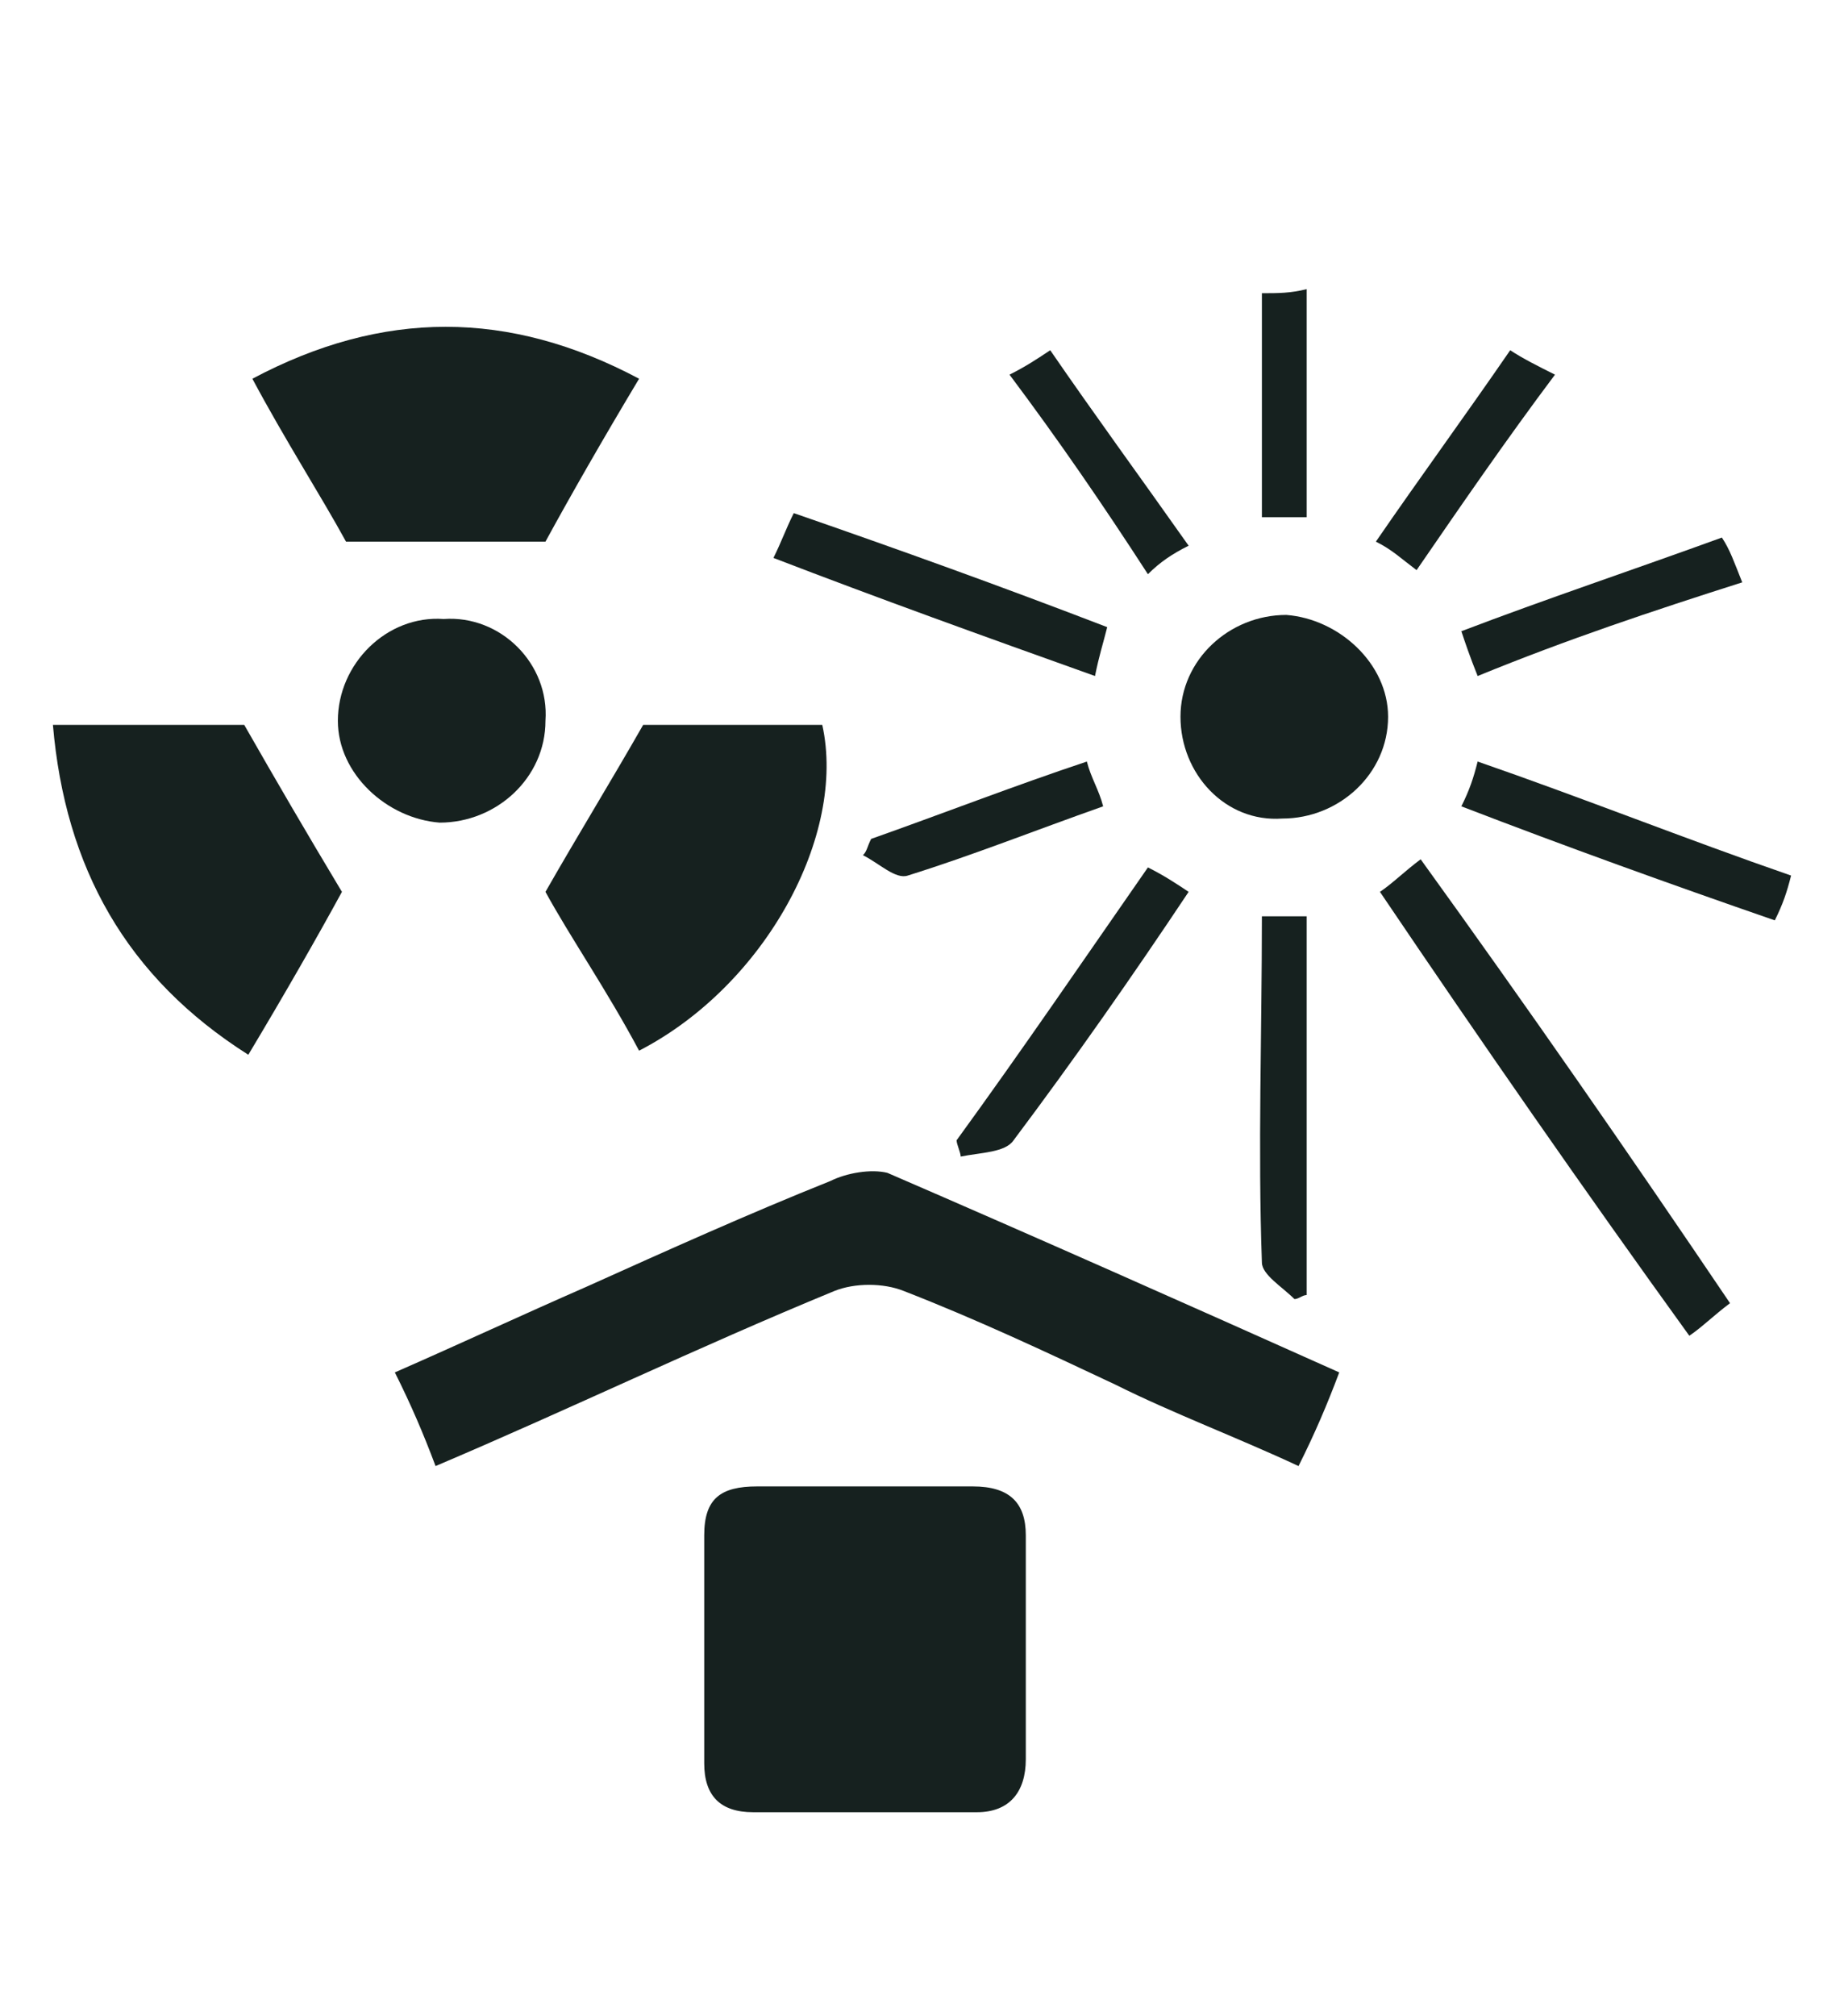
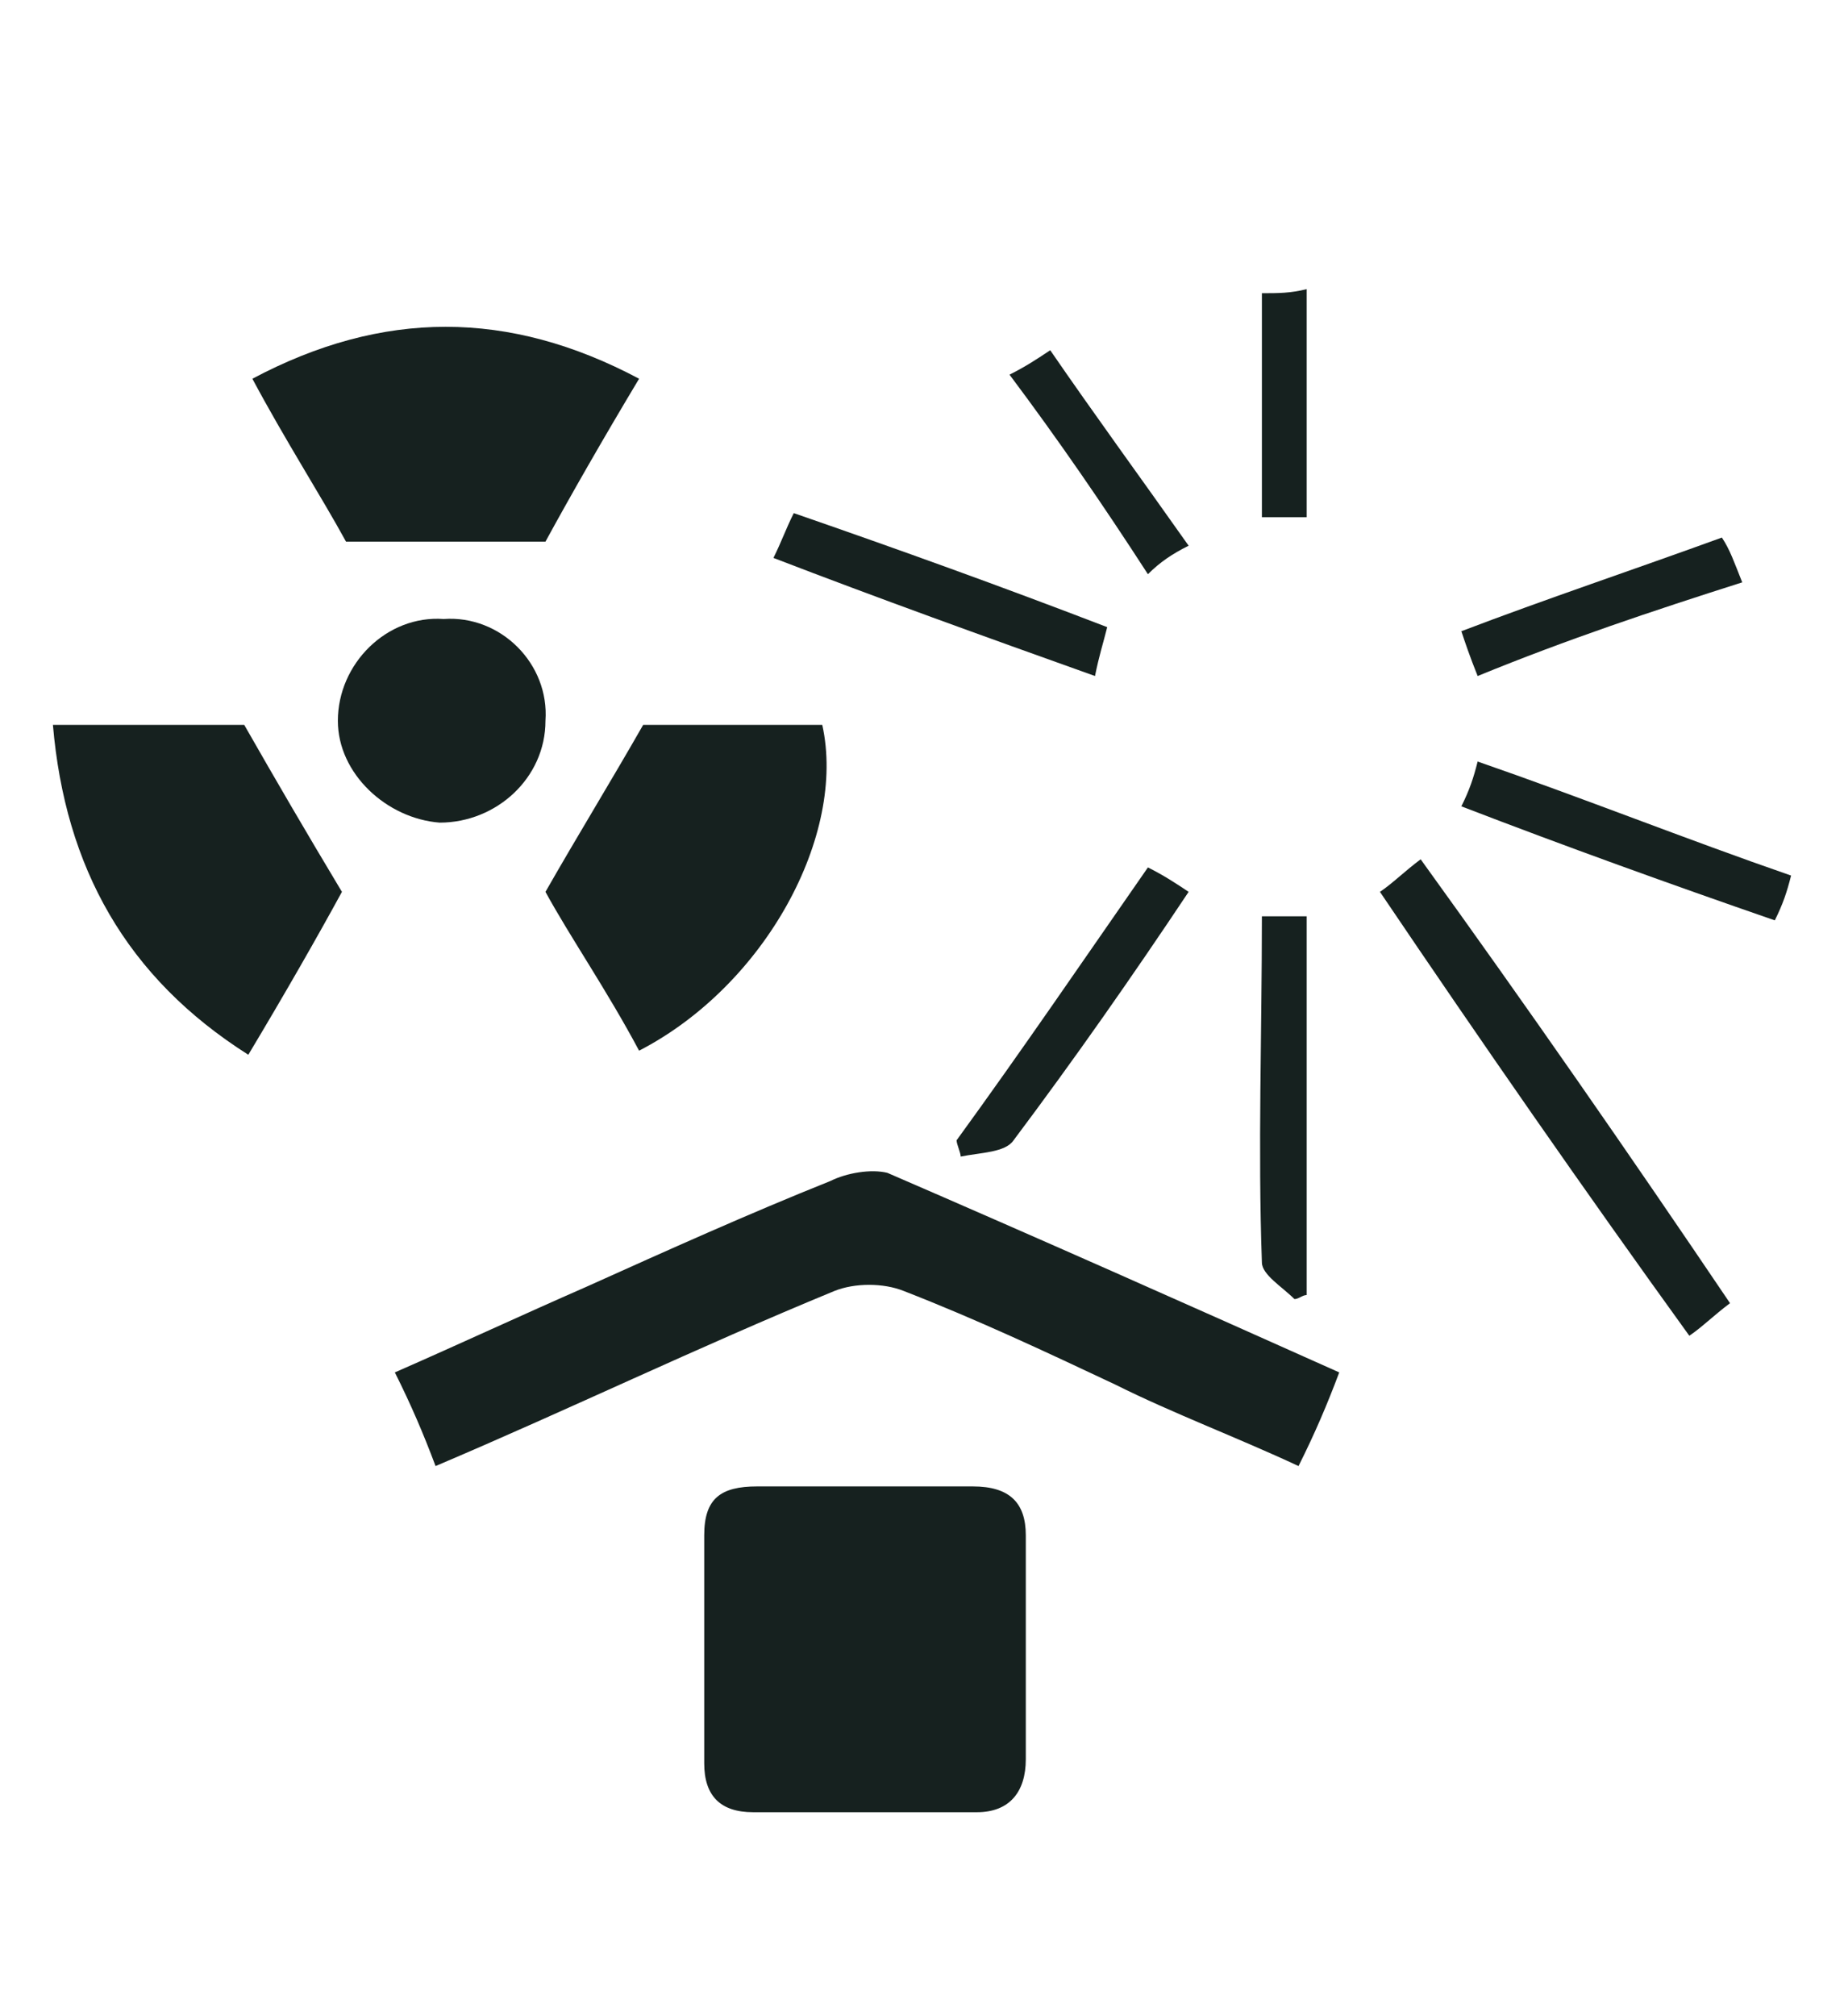
<svg xmlns="http://www.w3.org/2000/svg" version="1.1" x="0px" y="0px" width="45.3px" height="49.5px" viewBox="0 0 45.3 49.5" style="enable-background:new 0 0 45.3 49.5;" xml:space="preserve">
  <style type="text/css">

	.st0{fill:#16211F;}
	.st1{fill:#E6E6E6;}
	.st2{fill:none;stroke:#FFFFFF;stroke-width:2;stroke-miterlimit:10;}
	.st3{fill:none;stroke:#FFFFFF;stroke-width:2;stroke-linecap:round;stroke-linejoin:round;stroke-miterlimit:10;}
	.st4{fill:none;stroke:#FFFFFF;stroke-miterlimit:10;}
	.st5{fill:none;stroke:#00B373;stroke-width:2;stroke-miterlimit:10;}
	.st6{fill:none;stroke:#00B373;stroke-width:1.6;stroke-linecap:round;stroke-linejoin:round;stroke-miterlimit:10;}
	.st7{opacity:0.4;fill:url(#SVGID_1_);}
	.st8{fill:url(#SVGID_2_);}
	.st9{fill:url(#SVGID_3_);}
	.st10{fill:url(#SVGID_4_);}
	.st11{fill:url(#SVGID_5_);}
	.st12{fill:#2E3437;}
	.st13{opacity:0.1;}
	.st14{fill:#FFFFFF;}
	.st15{fill:none;}
	.st16{fill:none;stroke:#FFFFFF;stroke-width:1.514;stroke-miterlimit:10;}
	.st17{fill:none;stroke:#FFFFFF;stroke-width:0.662;stroke-miterlimit:10;}
	.st18{fill:#00B373;}
	.st19{fill:#00B482;}
	.st20{fill:none;stroke:#00B373;stroke-miterlimit:10;}
	.st21{fill:none;stroke:#FFFFFF;stroke-width:3;stroke-miterlimit:10;}

</style>
  <g id="Background">
</g>
  <g id="Gradient">
</g>
  <g id="Content">
    <g>
      <path class="st0" d="M21.2,36.5c0.9,0,1.8,0,2.7,0c0.9,0,1.3,0.4,1.3,1.2c0,1.8,0,3.6,0,5.5c0,0.8-0.4,1.3-1.2,1.3    c-1.8,0-3.6,0-5.5,0c-0.8,0-1.2-0.4-1.2-1.2c0-1.9,0-3.7,0-5.6c0-0.9,0.4-1.2,1.3-1.2C19.5,36.5,20.3,36.5,21.2,36.5" />
      <path class="st0" d="M10.7,36c-0.3-0.8-0.6-1.5-1-2.3c1.6-0.7,3.1-1.4,4.7-2.1c2-0.9,4-1.8,6-2.6c0.4-0.2,1-0.3,1.4-0.2    c3.7,1.6,7.3,3.2,11.1,4.9c-0.3,0.8-0.6,1.5-1,2.3c-1.5-0.7-3.1-1.3-4.5-2c-1.7-0.8-3.4-1.6-5.2-2.3c-0.5-0.2-1.2-0.2-1.7,0    C17.1,33.1,14,34.6,10.7,36" />
      <path class="st0" d="M6.2,9.3c3.2-1.7,6.3-1.7,9.5,0c-0.9,1.5-1.7,2.9-2.3,4H8.5C7.9,12.2,7,10.8,6.2,9.3" />
      <path class="st0" d="M1.3,17.8H6c0.8,1.4,1.5,2.6,2.4,4.1c-0.6,1.1-1.4,2.5-2.3,4C3.1,24,1.6,21.3,1.3,17.8" />
      <path class="st0" d="M15.7,25.8c-0.8-1.5-1.7-2.8-2.3-3.9c0.8-1.4,1.6-2.7,2.4-4.1h4.4C20.8,20.5,18.8,24.2,15.7,25.8" />
      <path class="st0" d="M13.4,17.7c0,1.4-1.2,2.5-2.6,2.5c-1.3-0.1-2.5-1.2-2.5-2.5c0-1.4,1.2-2.6,2.6-2.5    C12.3,15.1,13.5,16.3,13.4,17.7" />
-       <path class="st0" d="M29,17.6c0-1.4,1.2-2.5,2.6-2.5c1.3,0.1,2.5,1.2,2.5,2.5c0,1.4-1.2,2.5-2.6,2.5C30.1,20.2,29,19,29,17.6" />
      <path class="st0" d="M41.5,32.8c-2.6-3.6-5.1-7.2-7.6-10.9c0.3-0.2,0.6-0.5,1-0.8c2.6,3.6,5.1,7.2,7.6,10.9    C42.1,32.3,41.8,32.6,41.5,32.8" />
      <path class="st0" d="M31.8,31.9C31.5,31.6,31,31.3,31,31c-0.1-2.8,0-5.6,0-8.5h1.1v9.3C32,31.8,31.9,31.9,31.8,31.9" />
      <path class="st0" d="M19,13.7c0.2-0.4,0.3-0.7,0.5-1.1c2.6,0.9,5.1,1.8,7.7,2.8c-0.1,0.4-0.2,0.7-0.3,1.2    C24.1,15.6,21.6,14.7,19,13.7" />
      <path class="st0" d="M23.5,28c1.6-2.2,3.1-4.4,4.7-6.7c0.4,0.2,0.7,0.4,1,0.6C27.8,24,26.4,26,24.9,28c-0.2,0.3-0.8,0.3-1.3,0.4    C23.6,28.3,23.5,28.1,23.5,28" />
      <path class="st0" d="M35.9,19.8c0.2-0.4,0.3-0.7,0.4-1.1c2.6,0.9,5.1,1.9,7.7,2.8c-0.1,0.4-0.2,0.7-0.4,1.1    C41,21.7,38.5,20.8,35.9,19.8" />
      <path class="st0" d="M36.3,16.6c-0.2-0.5-0.3-0.8-0.4-1.1c2.1-0.8,4.2-1.5,6.4-2.3c0.2,0.3,0.3,0.6,0.5,1.1    C40.6,15,38.5,15.7,36.3,16.6" />
-       <path class="st0" d="M34.8,14c-0.4-0.3-0.6-0.5-1-0.7c1.1-1.6,2.2-3.1,3.3-4.7c0.3,0.2,0.7,0.4,1.1,0.6C37,10.8,35.9,12.4,34.8,14    " />
      <path class="st0" d="M24.8,9.2c0.4-0.2,0.7-0.4,1-0.6c1.1,1.6,2.2,3.1,3.4,4.8c-0.4,0.2-0.7,0.4-1,0.7C27.1,12.4,26,10.8,24.8,9.2    " />
-       <path class="st0" d="M21.4,20.6c1.7-0.6,3.5-1.3,5.3-1.9c0.1,0.4,0.3,0.7,0.4,1.1c-1.7,0.6-3.2,1.2-4.8,1.7    c-0.3,0.1-0.7-0.3-1.1-0.5C21.3,20.9,21.3,20.8,21.4,20.6" />
      <path class="st0" d="M31,12.8V7.2c0.4,0,0.7,0,1.1-0.1v5.6H31z" />
    </g>
  </g>
  <g id="Header">
</g>
  <g id="Guide">
</g>
</svg>